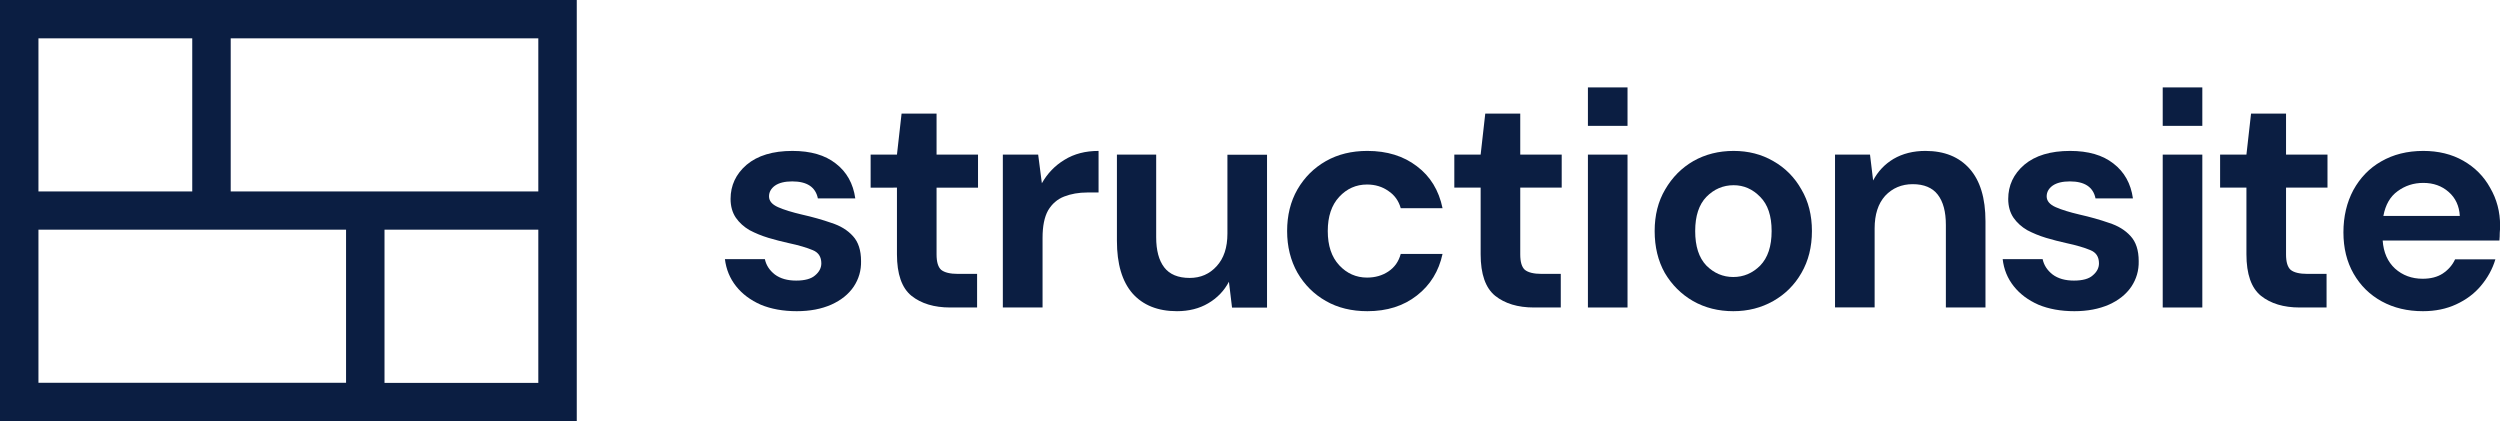
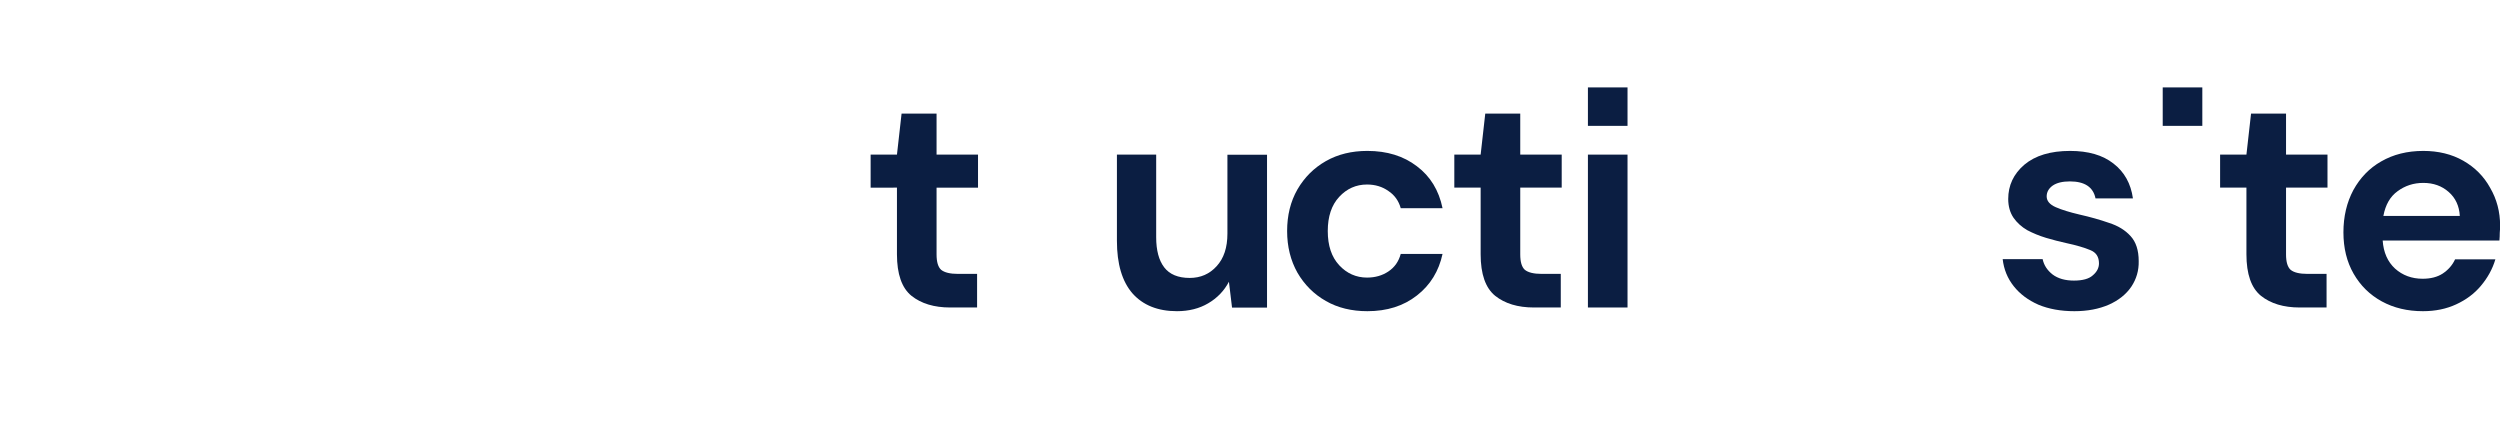
<svg xmlns="http://www.w3.org/2000/svg" version="1.1" id="Layer_1" x="0px" y="0px" viewBox="0 0 216.51 36.47" style="enable-background:new 0 0 216.51 36.47;" xml:space="preserve">
  <style type="text/css">
	.st0{fill-rule:evenodd;clip-rule:evenodd;fill:#0B1E42;}
	.st1{fill:#0B1E42;}
</style>
-   <path class="st0" d="M0,0v36.47h49.95V0H0z M33.3,33.16h13.32V19.89H33.3V33.16z M46.62,16.58V3.32H19.98v13.26H46.62z M16.65,16.58  V3.32H3.33v13.26H16.65z M29.97,33.16V19.89H3.33v13.26H29.97z" />
-   <path class="st1" d="M69,26.95c-1.18,0-2.22-0.19-3.11-0.56c-0.89-0.39-1.61-0.93-2.14-1.6c-0.54-0.68-0.86-1.46-0.97-2.35h3.46  c0.11,0.52,0.39,0.96,0.86,1.33c0.48,0.36,1.1,0.53,1.85,0.53c0.75,0,1.3-0.15,1.64-0.45c0.36-0.3,0.54-0.65,0.54-1.04  c0-0.57-0.25-0.95-0.75-1.15c-0.5-0.21-1.2-0.42-2.09-0.61c-0.57-0.12-1.15-0.28-1.74-0.45c-0.59-0.18-1.13-0.4-1.64-0.67  c-0.48-0.28-0.88-0.64-1.18-1.07c-0.3-0.44-0.46-0.99-0.46-1.63c0-1.17,0.46-2.16,1.39-2.96c0.95-0.8,2.27-1.2,3.97-1.2  c1.57,0,2.82,0.36,3.75,1.09c0.95,0.73,1.51,1.74,1.69,3.02h-3.24c-0.2-0.98-0.94-1.47-2.22-1.47c-0.64,0-1.14,0.12-1.5,0.37  c-0.34,0.25-0.51,0.56-0.51,0.93c0,0.39,0.26,0.7,0.78,0.93c0.52,0.23,1.21,0.44,2.06,0.64c0.93,0.21,1.78,0.45,2.55,0.72  c0.79,0.25,1.41,0.63,1.88,1.15c0.46,0.5,0.7,1.22,0.7,2.16c0.02,0.82-0.2,1.56-0.64,2.22c-0.45,0.66-1.09,1.17-1.93,1.55  C71.14,26.76,70.15,26.95,69,26.95z" />
  <path class="st1" d="M82.29,26.63c-1.39,0-2.51-0.34-3.35-1.01c-0.84-0.68-1.26-1.88-1.26-3.6v-5.77H75.4v-2.86h2.28l0.4-3.55h3.03  v3.55h3.59v2.86h-3.59v5.79c0,0.64,0.13,1.09,0.4,1.33c0.29,0.23,0.77,0.35,1.45,0.35h1.66v2.91H82.29z" />
-   <path class="st1" d="M86.85,26.63V13.39h3.06l0.32,2.48c0.48-0.85,1.13-1.53,1.96-2.03c0.84-0.52,1.82-0.77,2.95-0.77v3.6h-0.97  c-0.75,0-1.42,0.12-2.01,0.35c-0.59,0.23-1.05,0.63-1.39,1.2c-0.32,0.57-0.48,1.36-0.48,2.38v6.03H86.85z" />
  <path class="st1" d="M101.93,26.95c-1.66,0-2.95-0.52-3.86-1.55c-0.89-1.03-1.34-2.54-1.34-4.54v-7.47h3.4v7.15  c0,1.14,0.23,2.01,0.7,2.62c0.46,0.6,1.2,0.91,2.2,0.91c0.95,0,1.72-0.34,2.33-1.01c0.63-0.68,0.94-1.62,0.94-2.83v-6.83h3.43v13.24  h-3.03l-0.27-2.24c-0.41,0.78-1.01,1.41-1.8,1.87C103.87,26.72,102.96,26.95,101.93,26.95z" />
  <path class="st1" d="M118.42,26.95c-1.36,0-2.56-0.29-3.59-0.88c-1.04-0.59-1.86-1.41-2.47-2.46c-0.59-1.05-0.89-2.25-0.89-3.6  s0.29-2.55,0.89-3.6c0.61-1.05,1.43-1.87,2.47-2.46c1.04-0.59,2.23-0.88,3.59-0.88c1.7,0,3.13,0.44,4.29,1.33  c1.16,0.87,1.9,2.08,2.22,3.63h-3.62c-0.18-0.64-0.54-1.14-1.07-1.49c-0.52-0.37-1.14-0.56-1.85-0.56c-0.95,0-1.75,0.36-2.41,1.07  c-0.66,0.71-0.99,1.7-0.99,2.96c0,1.26,0.33,2.25,0.99,2.96c0.66,0.71,1.47,1.07,2.41,1.07c0.71,0,1.33-0.18,1.85-0.53  c0.54-0.36,0.89-0.86,1.07-1.52h3.62c-0.32,1.49-1.06,2.7-2.22,3.6C121.55,26.5,120.12,26.95,118.42,26.95z" />
  <path class="st1" d="M132.84,26.63c-1.39,0-2.51-0.34-3.35-1.01c-0.84-0.68-1.26-1.88-1.26-3.6v-5.77h-2.28v-2.86h2.28l0.4-3.55  h3.03v3.55h3.59v2.86h-3.59v5.79c0,0.64,0.13,1.09,0.4,1.33c0.29,0.23,0.77,0.35,1.45,0.35h1.66v2.91H132.84z" />
  <path class="st1" d="M137.52,26.63V13.39h3.43v13.24H137.52z" />
-   <path class="st1" d="M150.11,26.95c-1.29,0-2.45-0.29-3.49-0.88c-1.02-0.59-1.83-1.4-2.44-2.43c-0.59-1.05-0.88-2.26-0.88-3.63  c0-1.37,0.3-2.57,0.91-3.6c0.61-1.05,1.42-1.87,2.44-2.46c1.04-0.59,2.2-0.88,3.49-0.88c1.27,0,2.41,0.29,3.43,0.88  c1.04,0.59,1.85,1.41,2.44,2.46c0.61,1.03,0.91,2.23,0.91,3.6c0,1.37-0.3,2.58-0.91,3.63c-0.59,1.03-1.4,1.84-2.44,2.43  C152.53,26.66,151.38,26.95,150.11,26.95z M150.11,23.99c0.89,0,1.67-0.33,2.33-0.99c0.66-0.68,0.99-1.67,0.99-2.99  c0-1.32-0.33-2.3-0.99-2.96c-0.66-0.68-1.43-1.01-2.3-1.01c-0.91,0-1.7,0.34-2.36,1.01c-0.64,0.66-0.97,1.65-0.97,2.96  c0,1.32,0.32,2.31,0.97,2.99C148.44,23.66,149.22,23.99,150.11,23.99z" />
-   <path class="st1" d="M158.92,26.63V13.39h3.03l0.27,2.24c0.41-0.78,1-1.41,1.77-1.87c0.79-0.46,1.71-0.69,2.76-0.69  c1.64,0,2.92,0.52,3.83,1.55c0.91,1.03,1.37,2.54,1.37,4.54v7.47h-3.43v-7.15c0-1.14-0.23-2.01-0.7-2.62  c-0.46-0.6-1.19-0.91-2.17-0.91c-0.96,0-1.76,0.34-2.39,1.01c-0.61,0.68-0.91,1.62-0.91,2.83v6.83H158.92z" />
  <path class="st1" d="M179.65,26.95c-1.18,0-2.22-0.19-3.11-0.56c-0.89-0.39-1.61-0.93-2.14-1.6c-0.54-0.68-0.86-1.46-0.96-2.35h3.46  c0.11,0.52,0.39,0.96,0.86,1.33c0.48,0.36,1.1,0.53,1.85,0.53c0.75,0,1.3-0.15,1.63-0.45c0.36-0.3,0.54-0.65,0.54-1.04  c0-0.57-0.25-0.95-0.75-1.15c-0.5-0.21-1.2-0.42-2.09-0.61c-0.57-0.12-1.15-0.28-1.74-0.45c-0.59-0.18-1.13-0.4-1.64-0.67  c-0.48-0.28-0.88-0.64-1.18-1.07c-0.3-0.44-0.46-0.99-0.46-1.63c0-1.17,0.46-2.16,1.39-2.96c0.95-0.8,2.27-1.2,3.97-1.2  c1.57,0,2.82,0.36,3.75,1.09c0.95,0.73,1.51,1.74,1.69,3.02h-3.24c-0.2-0.98-0.94-1.47-2.22-1.47c-0.64,0-1.14,0.12-1.5,0.37  c-0.34,0.25-0.51,0.56-0.51,0.93c0,0.39,0.26,0.7,0.78,0.93c0.52,0.23,1.21,0.44,2.06,0.64c0.93,0.21,1.78,0.45,2.55,0.72  c0.79,0.25,1.41,0.63,1.88,1.15c0.46,0.5,0.7,1.22,0.7,2.16c0.02,0.82-0.2,1.56-0.64,2.22c-0.45,0.66-1.09,1.17-1.93,1.55  C181.78,26.76,180.79,26.95,179.65,26.95z" />
-   <path class="st1" d="M187.3,26.63V13.39h3.43v13.24H187.3z" />
+   <path class="st1" d="M187.3,26.63V13.39v13.24H187.3z" />
  <path class="st1" d="M199.16,26.63c-1.39,0-2.51-0.34-3.35-1.01c-0.84-0.68-1.26-1.88-1.26-3.6v-5.77h-2.28v-2.86h2.28l0.4-3.55  h3.03v3.55h3.59v2.86h-3.59v5.79c0,0.64,0.13,1.09,0.4,1.33c0.28,0.23,0.77,0.35,1.45,0.35h1.66v2.91H199.16z" />
  <path class="st1" d="M209.84,26.95c-1.34,0-2.53-0.28-3.57-0.85c-1.04-0.57-1.85-1.37-2.44-2.4s-0.88-2.22-0.88-3.58  c0-1.37,0.29-2.59,0.86-3.66c0.59-1.07,1.39-1.9,2.41-2.48c1.04-0.6,2.25-0.91,3.65-0.91c1.3,0,2.46,0.28,3.46,0.85  c1,0.57,1.78,1.35,2.33,2.35c0.57,0.98,0.86,2.07,0.86,3.28c0,0.2-0.01,0.4-0.03,0.61c0,0.21-0.01,0.44-0.03,0.67h-10.11  c0.07,1.03,0.43,1.84,1.07,2.43c0.66,0.59,1.46,0.88,2.39,0.88c0.7,0,1.28-0.15,1.74-0.45c0.48-0.32,0.84-0.73,1.07-1.23h3.49  c-0.25,0.84-0.67,1.6-1.26,2.3c-0.57,0.68-1.29,1.21-2.14,1.6C211.87,26.75,210.91,26.95,209.84,26.95z M209.87,15.84  c-0.84,0-1.58,0.24-2.23,0.72c-0.64,0.46-1.05,1.17-1.23,2.14h6.62c-0.05-0.87-0.38-1.57-0.97-2.08  C211.47,16.1,210.74,15.84,209.87,15.84z" />
  <path class="st1" d="M137.52,7.57v3.33h3.43V7.57H137.52z" />
  <path class="st1" d="M187.3,10.9V7.57h3.43v3.33H187.3z" />
</svg>